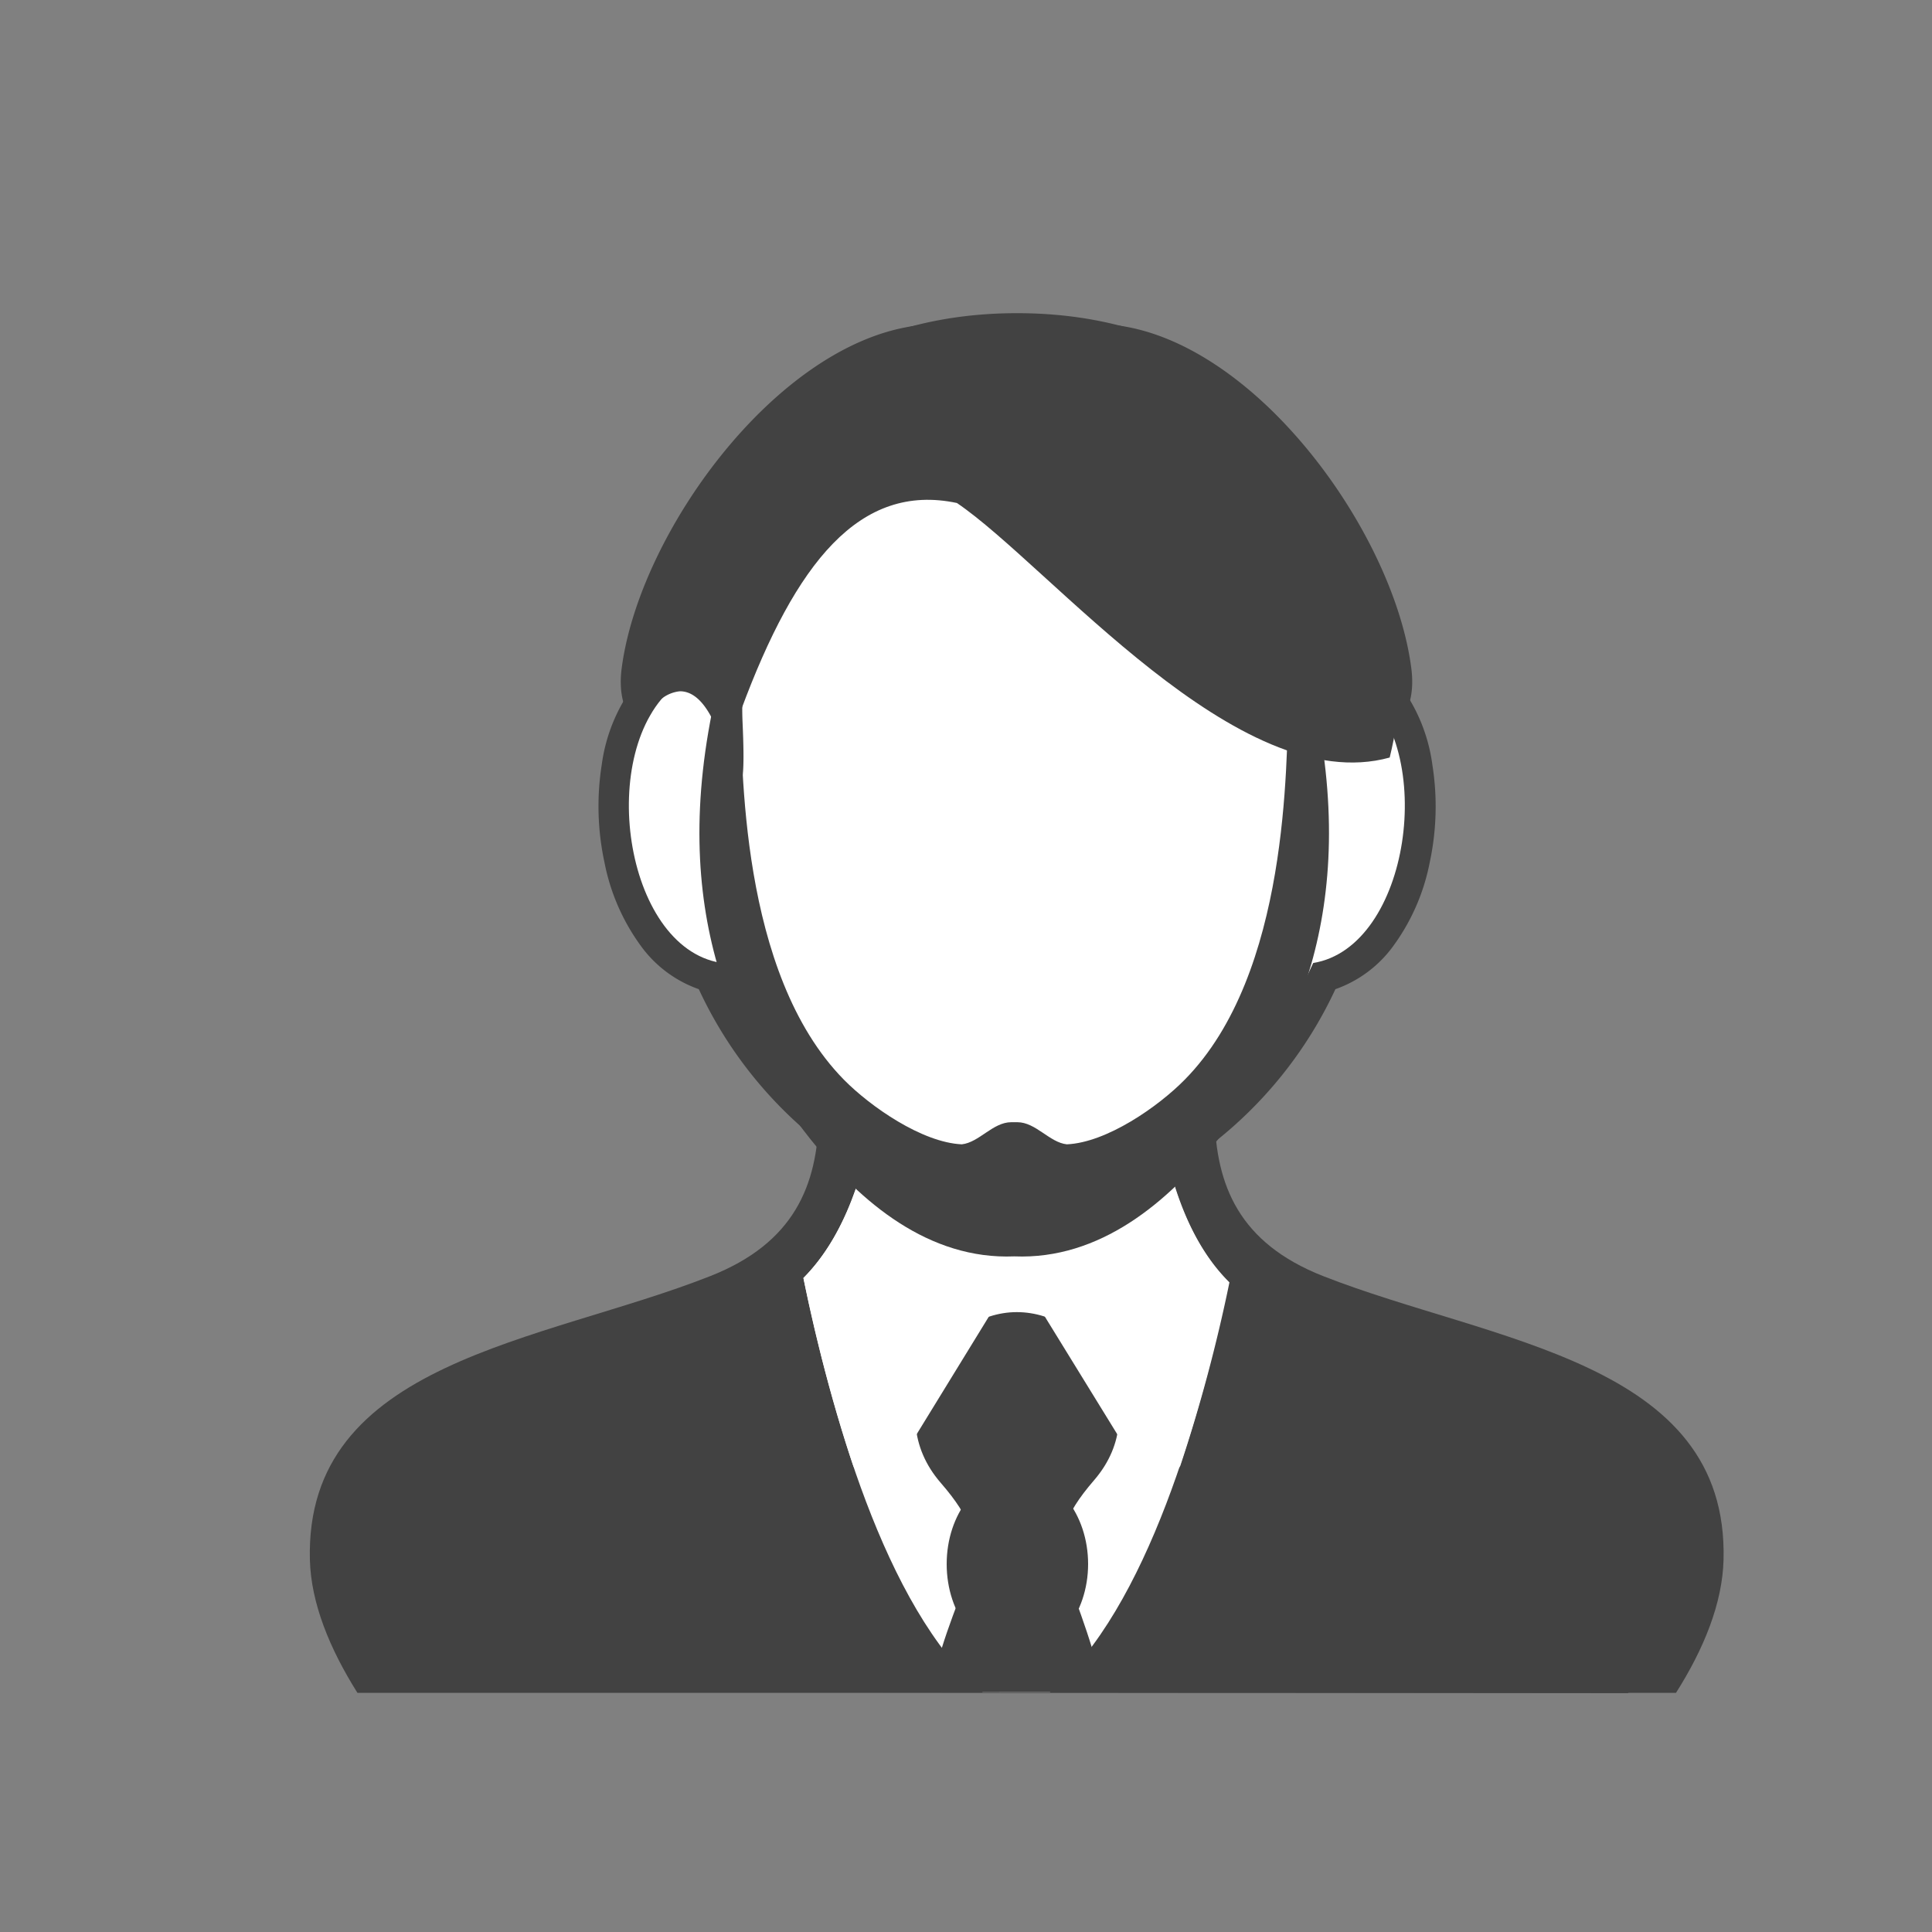
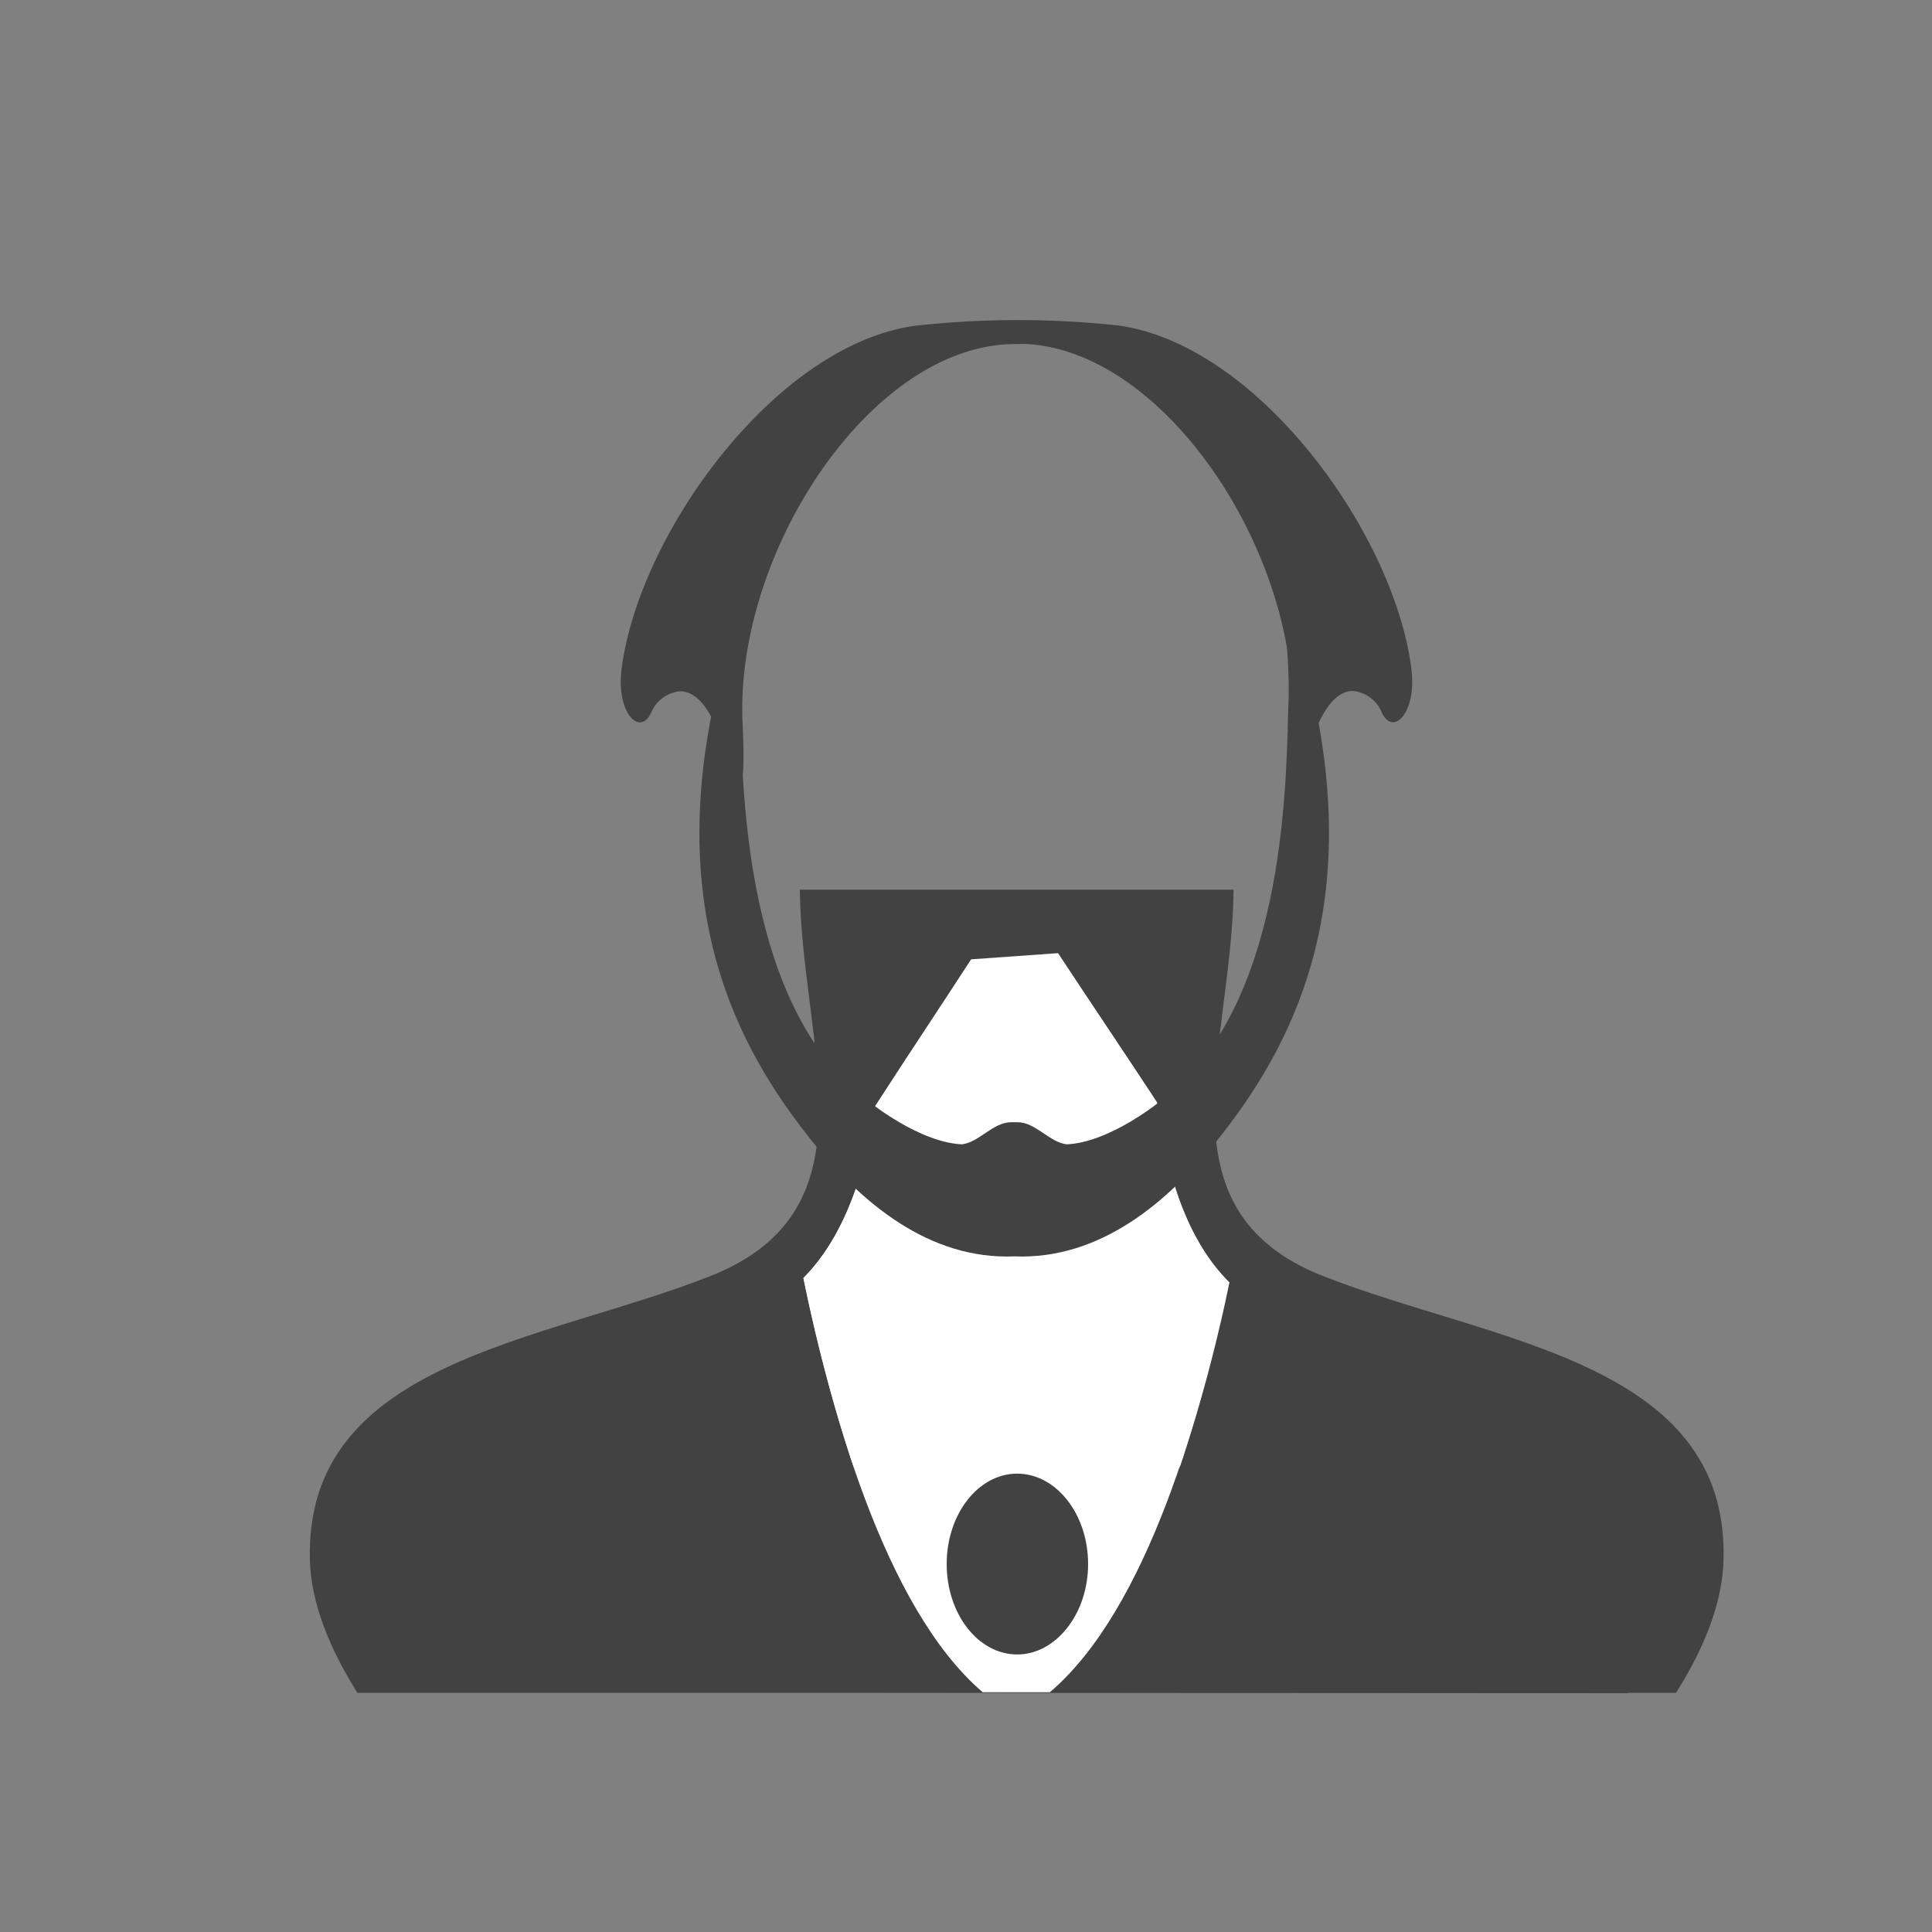
<svg xmlns="http://www.w3.org/2000/svg" id="Layer_1" data-name="Layer 1" viewBox="0 0 200 200">
  <rect x="0" y="0" width="200" height="200" fill="#808080" stroke="none" />
  <defs>
    <style>.cls-1,.cls-3{fill:#424242;}.cls-1,.cls-2{fill-rule:evenodd;}.cls-2{fill:#fff;}</style>
  </defs>
  <title>Carrer Avatar</title>
  <path class="cls-1" d="M37,175.24c-2.9-4.61-4.8-9.3-4.92-13.75-.55-20.63,24-22.51,41.45-29.39s9.43-23.93,9.27-40h44.9c-.16,16.08-8.18,33.14,9.27,40s42,8.75,41.45,29.39c-.12,4.45-2,9.14-4.92,13.75Z" />
  <path class="cls-1" d="M43.29,149.68c6.76-6.66,21.14-9.08,34-13.62S92,111.79,91,100l28.69-2c-1,11.8-.28,32.85,12.58,38.1s27.25,6.87,35,13.17c8.59,7,6.21,17.33,1.27,26l-126.1-.11C37.82,166.11,33.93,158.91,43.29,149.68Z" />
  <path class="cls-2" d="M83.17,132.3c4.28-4.31,6.48-11,7.43-17.81,3.33-5.16,7.07-10.77,9.93-15.18l9-.64c2.89,4.39,6.77,10.15,10.24,15.43.86,7.15,3,14.24,7.44,18.65-2.78,13.28-8.36,33.78-18.53,42.43h-6.95C91.5,166.43,85.92,145.56,83.17,132.3Z" />
-   <path class="cls-1" d="M96.25,175.18C99.3,162,103.89,161,97.39,153.51s.16-17.68,7.87-17.68,14.45,9.93,8,17.4-2,8.79,1,21.94Z" />
  <path class="cls-2" d="M105.26,131.58,90.7,155.3l-2.35-3.5a167.2,167.2,0,0,1-5.18-19.5c3.88-3.9,6-9.77,7.13-15.87l29.84-.07c1,6.36,3.14,12.45,7.13,16.39a166,166,0,0,1-5.09,19l-2.35,3.5Z" />
-   <path class="cls-3" d="M143.71,69.46a17.73,17.73,0,0,1,4.57,9.72A27.61,27.61,0,0,1,148,89.3a21.62,21.62,0,0,1-4,8.94,12.56,12.56,0,0,1-5.76,4.16A43.45,43.45,0,0,1,125,118.79a32.91,32.91,0,0,1-19.7,6.42v-6.38a26.64,26.64,0,0,0,16-5.17A37.71,37.71,0,0,0,133,98.49a3.18,3.18,0,0,1,2.44-1.94,5.89,5.89,0,0,0,3.55-2.3,15.28,15.28,0,0,0,2.77-6.3A21.16,21.16,0,0,0,142,80.2c-.46-2.82-1.55-5.29-3.32-6.72h0a3.17,3.17,0,0,1-1.18-2.2c-.83-9.29-4.13-18-10.17-24-5.18-5.17-12.46-8.42-22.06-8.42V32.42c11.45,0,20.23,4,26.55,10.3C138.7,49.6,142.57,59.22,143.71,69.46Zm-38.45,55.75a32.91,32.91,0,0,1-19.7-6.42A43.46,43.46,0,0,1,72.34,102.4a12.56,12.56,0,0,1-5.76-4.16,21.61,21.61,0,0,1-4-8.94,27.61,27.61,0,0,1-.29-10.12,17.73,17.73,0,0,1,4.57-9.72c1.14-10.24,5-19.86,11.89-26.74,6.33-6.32,15.11-10.3,26.55-10.3V38.8c-9.6,0-16.89,3.25-22.07,8.43-6,6-9.3,14.66-10.16,23.89a3.18,3.18,0,0,1-1.19,2.36c-1.77,1.43-2.86,3.9-3.32,6.72A21.16,21.16,0,0,0,68.77,88a15.28,15.28,0,0,0,2.77,6.3,5.89,5.89,0,0,0,3.55,2.3h0a3.18,3.18,0,0,1,2.39,1.84,37.77,37.77,0,0,0,11.81,15.26,26.64,26.64,0,0,0,16,5.17Z" />
-   <path class="cls-2" d="M140.67,71c8.18,6.6,5.3,27.05-4.73,28.69C130.21,112.45,119.69,122,105.26,122s-24.95-9.57-30.67-22.33C64.55,98,61.68,77.6,69.86,71c1.67-18.7,12.79-35.38,35.41-35.38S139,52.29,140.67,71Z" />
  <path class="cls-1" d="M104.77,35.62C90,35.94,76.09,57.27,76.87,74.79c.41,9.17-.53,6.78-2.19,1.92-.88-2.59-2.23-5.14-4.28-5.15a3.6,3.6,0,0,0-3,2.24c-1.16,2.47-3.61,0-3.06-4.49,1.74-14,16-33.78,30.59-35.61a96.93,96.93,0,0,1,20.88,0c14.54,2.05,28.57,21.65,30.3,35.58.56,4.49-1.9,7-3.06,4.49a3.6,3.6,0,0,0-3-2.24c-2,0-3.39,2.56-4.28,5.15-1.66,4.87-2.44,7.25-2-1.92.77-17.38-13.06-38.51-27.69-39.16Z" />
  <path class="cls-3" d="M105,130.06c-8.83.36-15.89-5.56-21.11-12.14-7.47-9.42-15-23.38-9.72-46.36,6.09-26.71,2.13-8.42,2.44.95.25,6.42-.11,28.22,10.75,39.26,2.74,2.78,8.08,6.5,12.2,6.69,1.8-.19,3.21-2.29,5.13-2.29l.31,0,.31,0c1.92,0,3.33,2.1,5.13,2.29,4.12-.18,9.46-3.9,12.2-6.69,10.86-11,10.49-32.84,10.75-39.26.31-9.37-3.64-27.66,2.44-.95,5.23,23-2.25,36.94-9.72,46.36C120.9,124.49,113.84,130.42,105,130.06Z" />
  <path class="cls-1" d="M105.3,171.27c4,0,7.34-4.2,7.34-9.36s-3.3-9.36-7.34-9.36S98,156.75,98,161.91,101.26,171.27,105.3,171.27Z" />
-   <path class="cls-1" d="M76.73,73.46C82.37,58.25,89,49.94,99.06,52.07c9.63,6.53,29.1,30.68,44.8,26.35C148.6,59,136.36,52.87,134.92,52c-.75-.47-13.33-17.78-28.15-18.8C93,32.21,77,46.35,76.73,73.46Z" />
</svg>